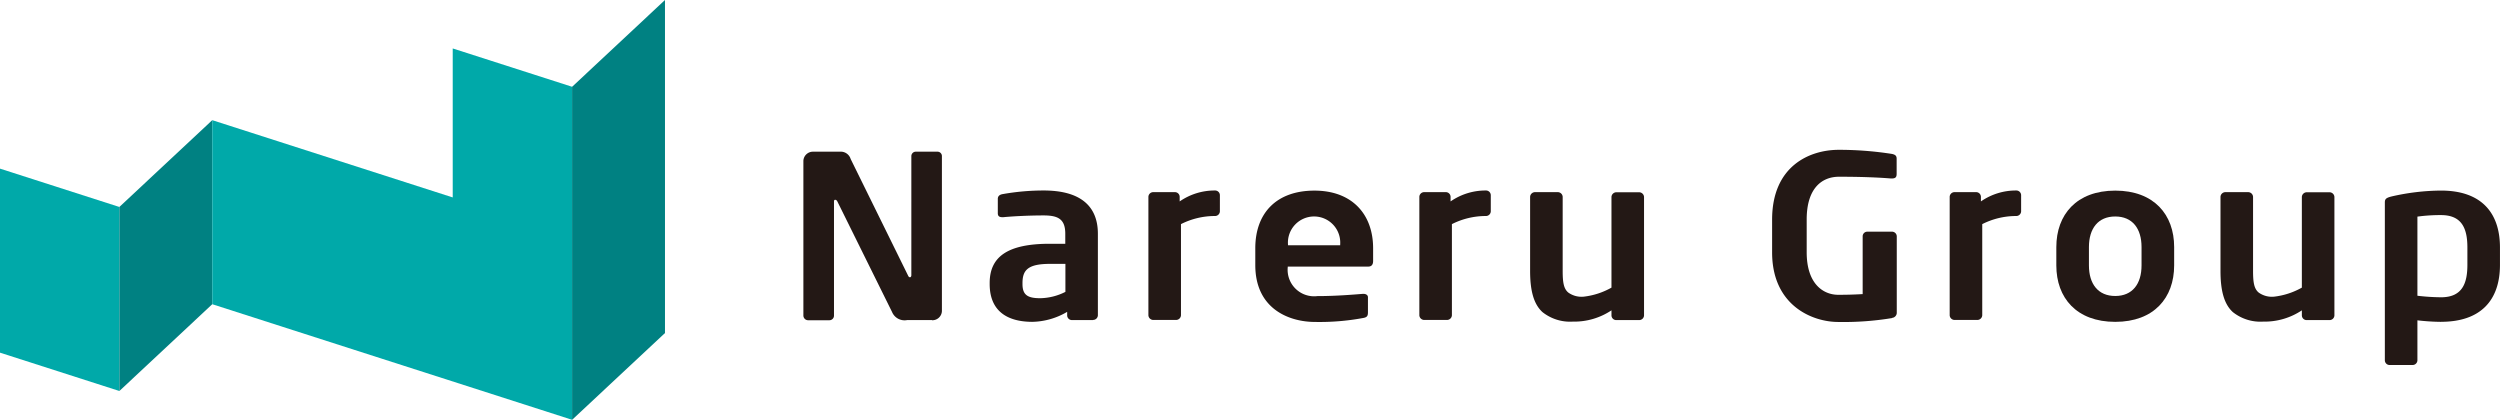
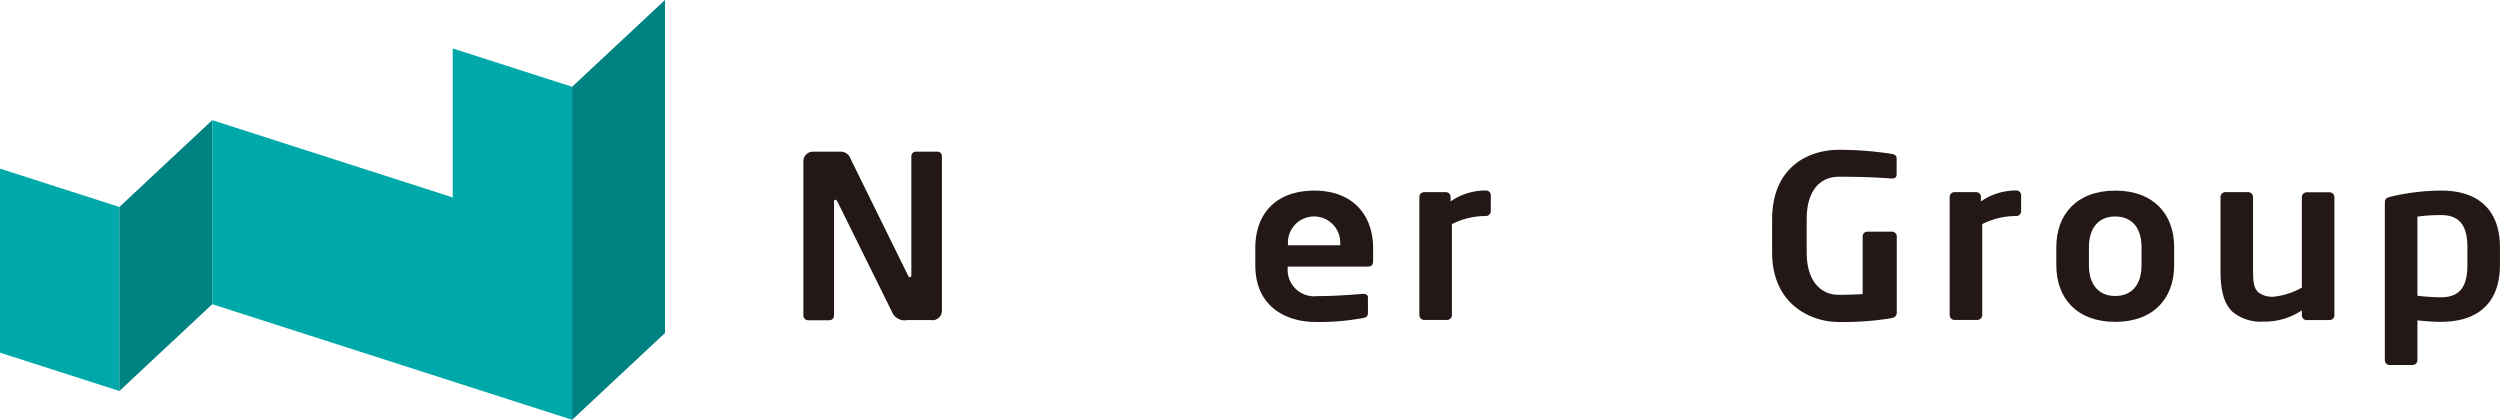
<svg xmlns="http://www.w3.org/2000/svg" id="_レイヤー_1-2" width="285.125" height="47.878" viewBox="0 0 285.125 47.878">
  <path id="パス_278" data-name="パス 278" d="M13.613,18.712,0,14.34V35.329L13.613,39.7Z" transform="translate(0 4.892)" fill="#00a9a9" />
  <path id="パス_279" data-name="パス 279" d="M10.15,20.118l10.595-9.9V31.209l-10.595,9.9Z" transform="translate(3.463 3.486)" fill="#008182" />
  <path id="パス_280" data-name="パス 280" d="M59.089,8.492,45.476,4.12V21.112L18.05,12.3V33.29L59.089,46.473h0Z" transform="translate(6.157 1.405)" fill="#00a9a9" />
  <path id="パス_281" data-name="パス 281" d="M48.65,9.9,59.245,0V37.981l-10.595,9.9Z" transform="translate(16.596)" fill="#008182" />
  <path id="パス_282" data-name="パス 282" d="M82.992,32.105H80.149a1.545,1.545,0,0,1-1.717-.925L72.2,18.586c-.08-.161-.174-.2-.255-.2s-.134.054-.134.2V31.6a.527.527,0,0,1-.536.523H68.883a.542.542,0,0,1-.563-.523V13.933A1.091,1.091,0,0,1,69.447,12.9h3.031a1.182,1.182,0,0,1,1.234.832l6.545,13.291c.054.134.134.2.228.2.054,0,.148-.08.148-.228V13.4a.505.505,0,0,1,.536-.5h2.414a.5.5,0,0,1,.536.5v17.69a1.091,1.091,0,0,1-1.127,1.033Z" transform="translate(23.306 4.401)" fill="#231815" />
-   <path id="パス_283" data-name="パス 283" d="M95.949,30.979H93.561A.542.542,0,0,1,93,30.456V30.04a8.087,8.087,0,0,1-3.97,1.14c-2.334,0-4.868-.832-4.868-4.318v-.107c0-2.95,1.971-4.479,6.853-4.479h1.77v-1.14c0-1.676-.818-2.092-2.468-2.092-1.8,0-3.648.107-4.587.2H85.6c-.282,0-.51-.08-.51-.443v-1.65c0-.282.174-.469.536-.536a26.773,26.773,0,0,1,4.694-.416c4,0,6.183,1.623,6.183,4.935v9.307a.551.551,0,0,1-.563.523ZM92.8,24.569h-1.77c-2.562,0-3.125.751-3.125,2.2v.107c0,1.261.617,1.609,2.025,1.609a6.585,6.585,0,0,0,2.87-.724V24.582Z" transform="translate(28.71 5.526)" fill="#231815" />
-   <path id="パス_284" data-name="パス 284" d="M105.251,19.11a8.565,8.565,0,0,0-3.876.925V30.429a.562.562,0,0,1-.563.536H98.223a.562.562,0,0,1-.563-.536V16.911a.551.551,0,0,1,.563-.523h2.441a.542.542,0,0,1,.563.523v.536a6.982,6.982,0,0,1,4.023-1.247.542.542,0,0,1,.563.523v1.864a.551.551,0,0,1-.563.523Z" transform="translate(33.315 5.526)" fill="#231815" />
  <path id="パス_285" data-name="パス 285" d="M119.611,24.874h-9.16v.08a3.022,3.022,0,0,0,3.38,3.286c2.052,0,4-.161,5.177-.255h.08c.282,0,.51.134.51.389v1.7c0,.416-.08.59-.59.671a27.226,27.226,0,0,1-5.458.443c-2.816,0-6.8-1.395-6.8-6.491V22.782c0-4.037,2.441-6.572,6.746-6.572s6.692,2.709,6.692,6.572V24.23c0,.416-.174.644-.563.644Zm-3.178-2.535a2.984,2.984,0,1,0-5.955,0v.107h5.955v-.107Z" transform="translate(36.416 5.53)" fill="#231815" />
  <path id="パス_286" data-name="パス 286" d="M128.291,19.11a8.565,8.565,0,0,0-3.876.925V30.429a.562.562,0,0,1-.563.536h-2.588a.562.562,0,0,1-.563-.536V16.911a.551.551,0,0,1,.563-.523H123.7a.542.542,0,0,1,.563.523v.536a6.982,6.982,0,0,1,4.023-1.247.542.542,0,0,1,.563.523v1.864a.551.551,0,0,1-.563.523Z" transform="translate(41.175 5.526)" fill="#231815" />
-   <path id="パス_287" data-name="パス 287" d="M142.552,30.932h-2.588a.542.542,0,0,1-.563-.523v-.59a7.639,7.639,0,0,1-4.412,1.287,5.053,5.053,0,0,1-3.46-1.086c-1.046-.952-1.408-2.562-1.408-4.707V16.876a.562.562,0,0,1,.563-.536h2.588a.562.562,0,0,1,.563.536v8.436c0,1.287.107,2.039.644,2.481a2.584,2.584,0,0,0,1.743.469A8.377,8.377,0,0,0,139.4,27.23V16.89a.562.562,0,0,1,.563-.536h2.588a.562.562,0,0,1,.563.536V30.408a.551.551,0,0,1-.563.523Z" transform="translate(44.388 5.574)" fill="#231815" />
  <path id="パス_288" data-name="パス 288" d="M164.366,31.932a33.787,33.787,0,0,1-6.129.443c-2.9,0-7.537-1.837-7.537-7.94V20.706c0-6.129,4.278-7.966,7.618-7.966a39.373,39.373,0,0,1,6.049.469c.362.08.536.2.536.536v1.73c0,.362-.107.536-.563.536h-.08c-1.287-.107-3.232-.2-5.928-.2-1.878,0-3.688,1.22-3.688,4.882v3.728c0,3.675,1.945,4.855,3.594,4.855,1.046,0,1.918-.027,2.79-.08V22.6a.527.527,0,0,1,.536-.523h2.79a.542.542,0,0,1,.563.523v8.691a.588.588,0,0,1-.536.617Z" transform="translate(51.409 4.346)" fill="#231815" />
  <path id="パス_289" data-name="パス 289" d="M173.391,19.11a8.565,8.565,0,0,0-3.876.925V30.429a.562.562,0,0,1-.563.536h-2.588a.562.562,0,0,1-.563-.536V16.911a.551.551,0,0,1,.563-.523H168.8a.542.542,0,0,1,.563.523v.536a6.982,6.982,0,0,1,4.023-1.247.542.542,0,0,1,.563.523v1.864a.551.551,0,0,1-.563.523Z" transform="translate(56.56 5.526)" fill="#231815" />
  <path id="パス_290" data-name="パス 290" d="M181.589,31.177c-4.412,0-6.719-2.736-6.719-6.437V22.647c0-3.7,2.307-6.437,6.719-6.437s6.719,2.736,6.719,6.437V24.74c0,3.7-2.307,6.437-6.719,6.437Zm3-8.53c0-2.119-1.046-3.487-3-3.487s-3,1.368-3,3.487V24.74c0,2.119,1.046,3.487,3,3.487s3-1.368,3-3.487Z" transform="translate(59.654 5.53)" fill="#231815" />
  <path id="パス_291" data-name="パス 291" d="M201.262,30.932h-2.588a.542.542,0,0,1-.563-.523v-.59a7.639,7.639,0,0,1-4.412,1.287,5.053,5.053,0,0,1-3.46-1.086c-1.046-.952-1.408-2.562-1.408-4.707V16.876a.562.562,0,0,1,.563-.536h2.588a.562.562,0,0,1,.563.536v8.436c0,1.287.107,2.039.644,2.481a2.584,2.584,0,0,0,1.743.469,8.377,8.377,0,0,0,3.178-1.033V16.89a.562.562,0,0,1,.563-.536h2.588a.562.562,0,0,1,.563.536V30.408a.551.551,0,0,1-.563.523Z" transform="translate(64.416 5.574)" fill="#231815" />
  <path id="パス_292" data-name="パス 292" d="M209.221,31.177a24.81,24.81,0,0,1-2.7-.174v4.573a.551.551,0,0,1-.563.523h-2.588a.542.542,0,0,1-.563-.523v-18c0-.389.107-.536.764-.7a25.787,25.787,0,0,1,5.646-.671c4.52,0,6.719,2.454,6.719,6.491v1.985c0,4.037-2.2,6.491-6.719,6.491Zm3-8.476c0-2.119-.59-3.7-3-3.7a19.32,19.32,0,0,0-2.7.174V28.2a24.489,24.489,0,0,0,2.7.174c2.414,0,3-1.583,3-3.7V22.688Z" transform="translate(69.185 5.53)" fill="#231815" />
</svg>